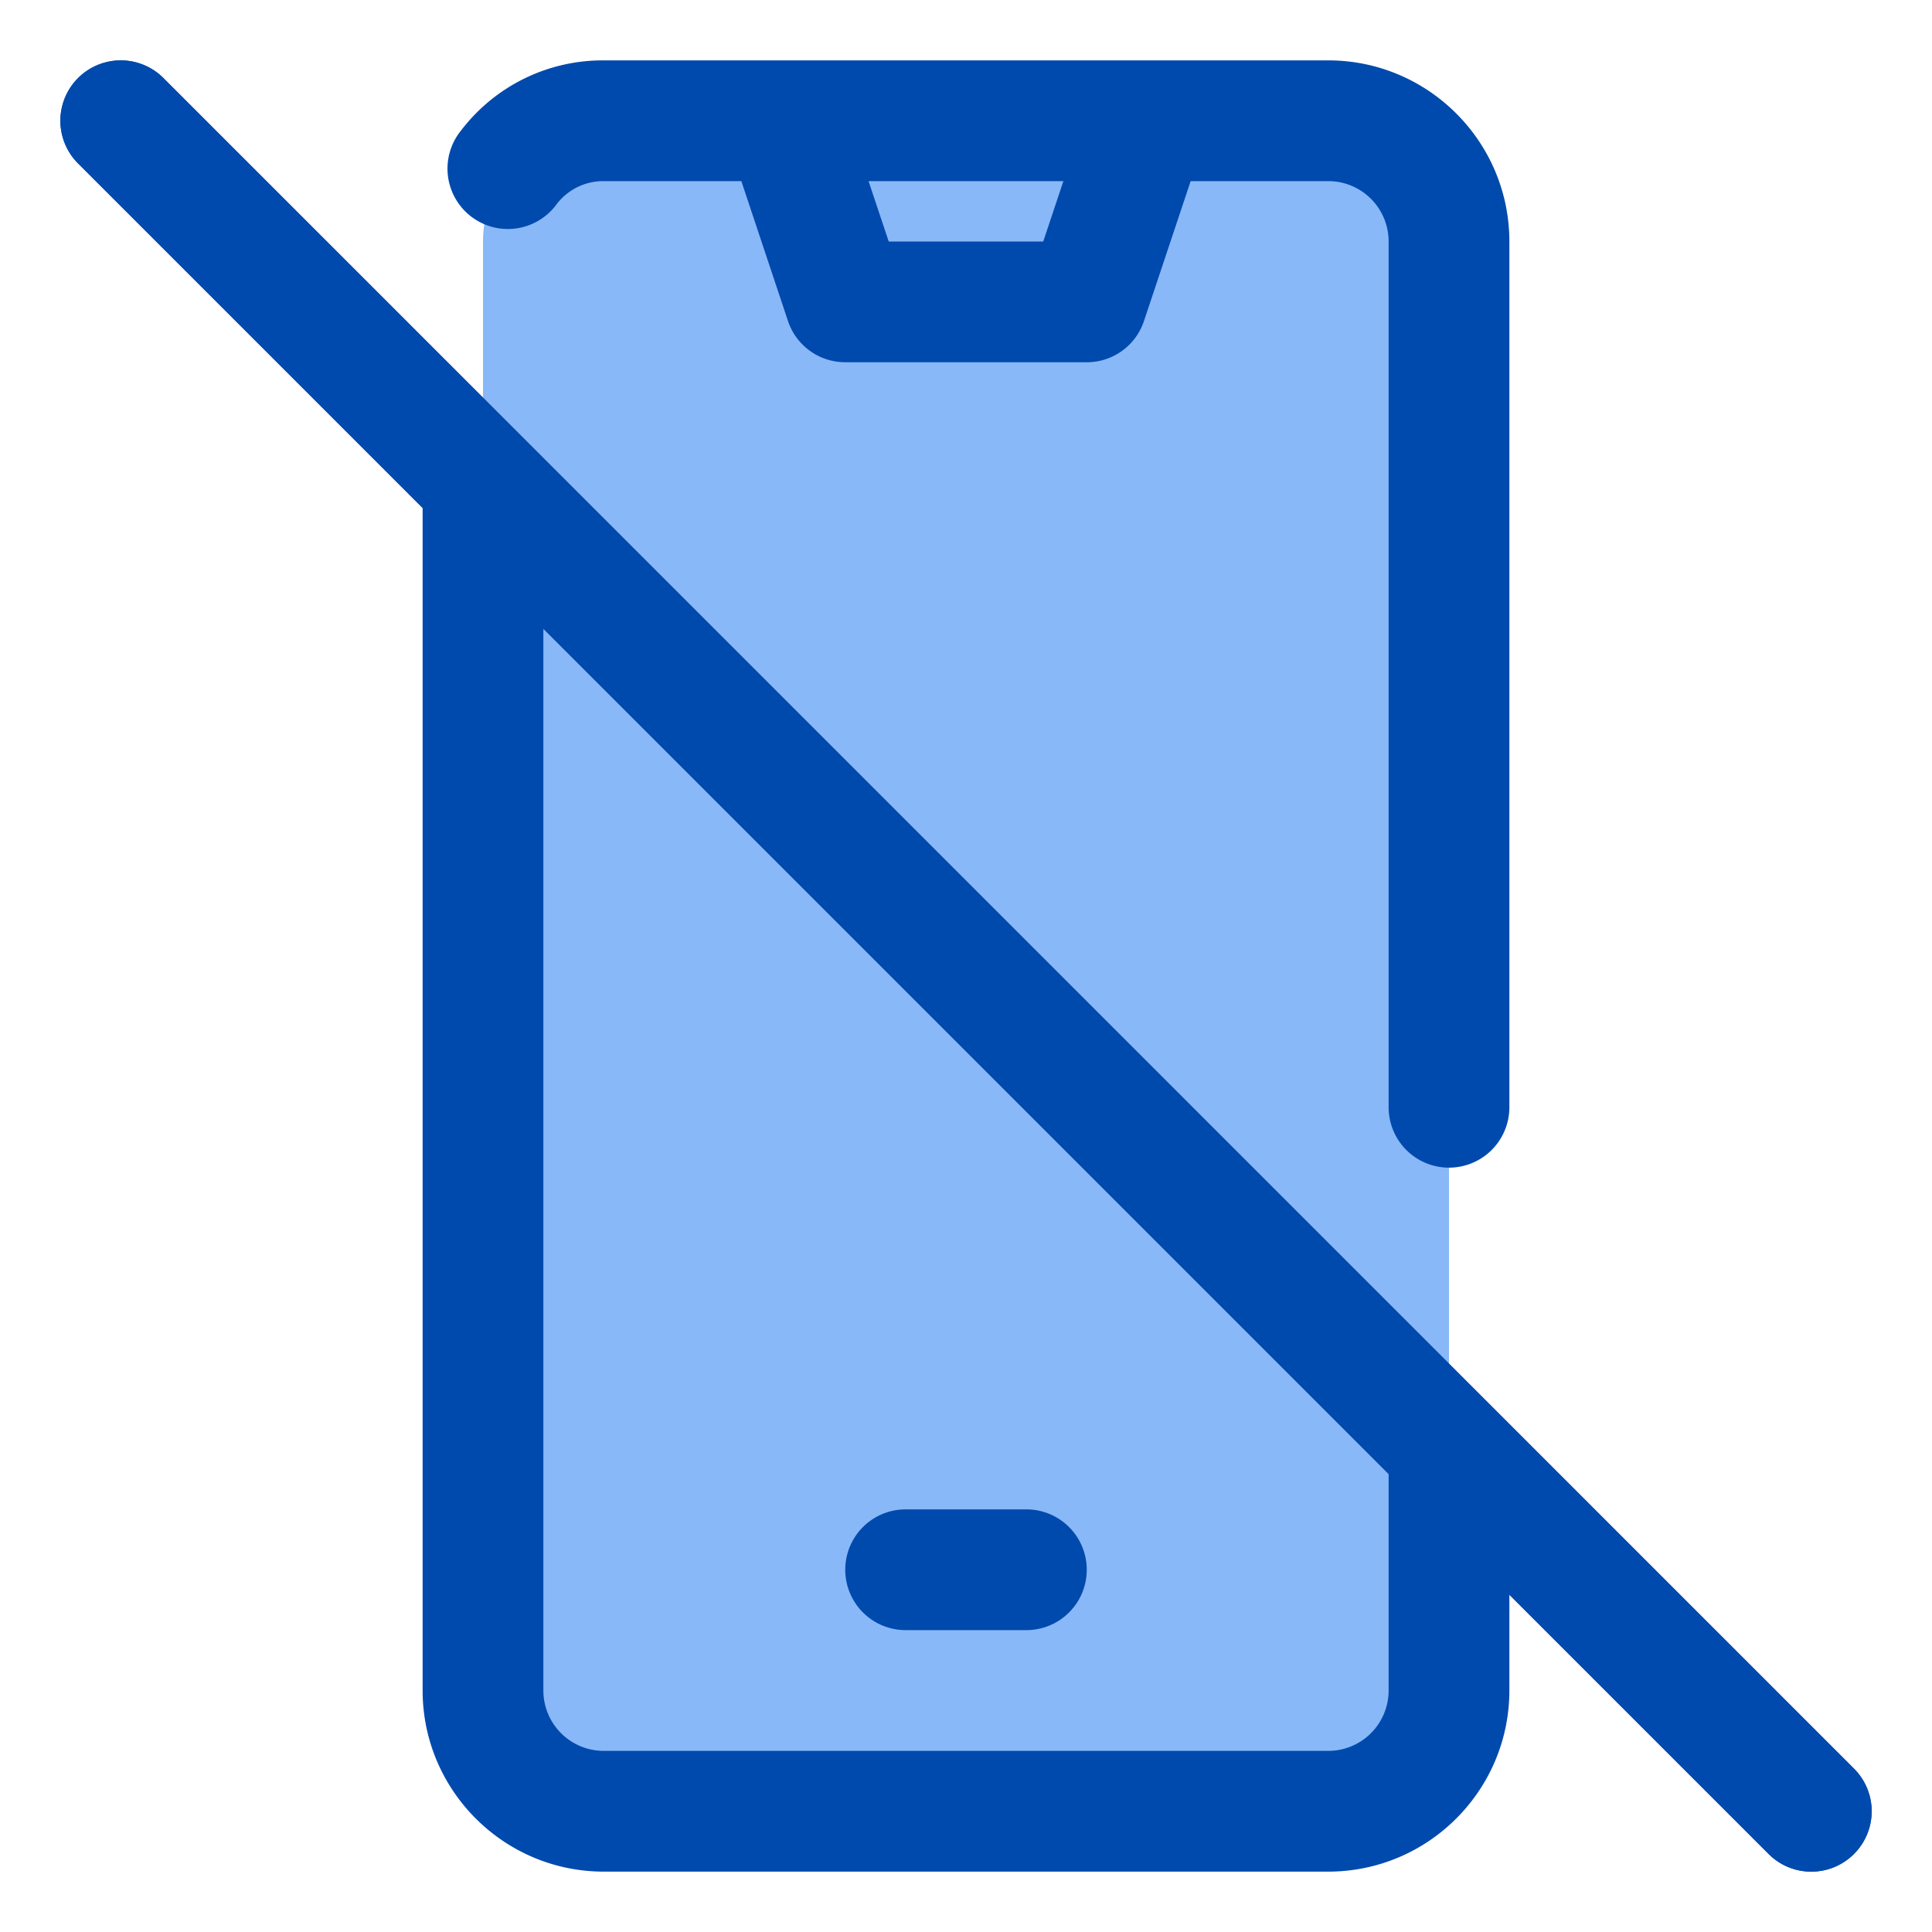
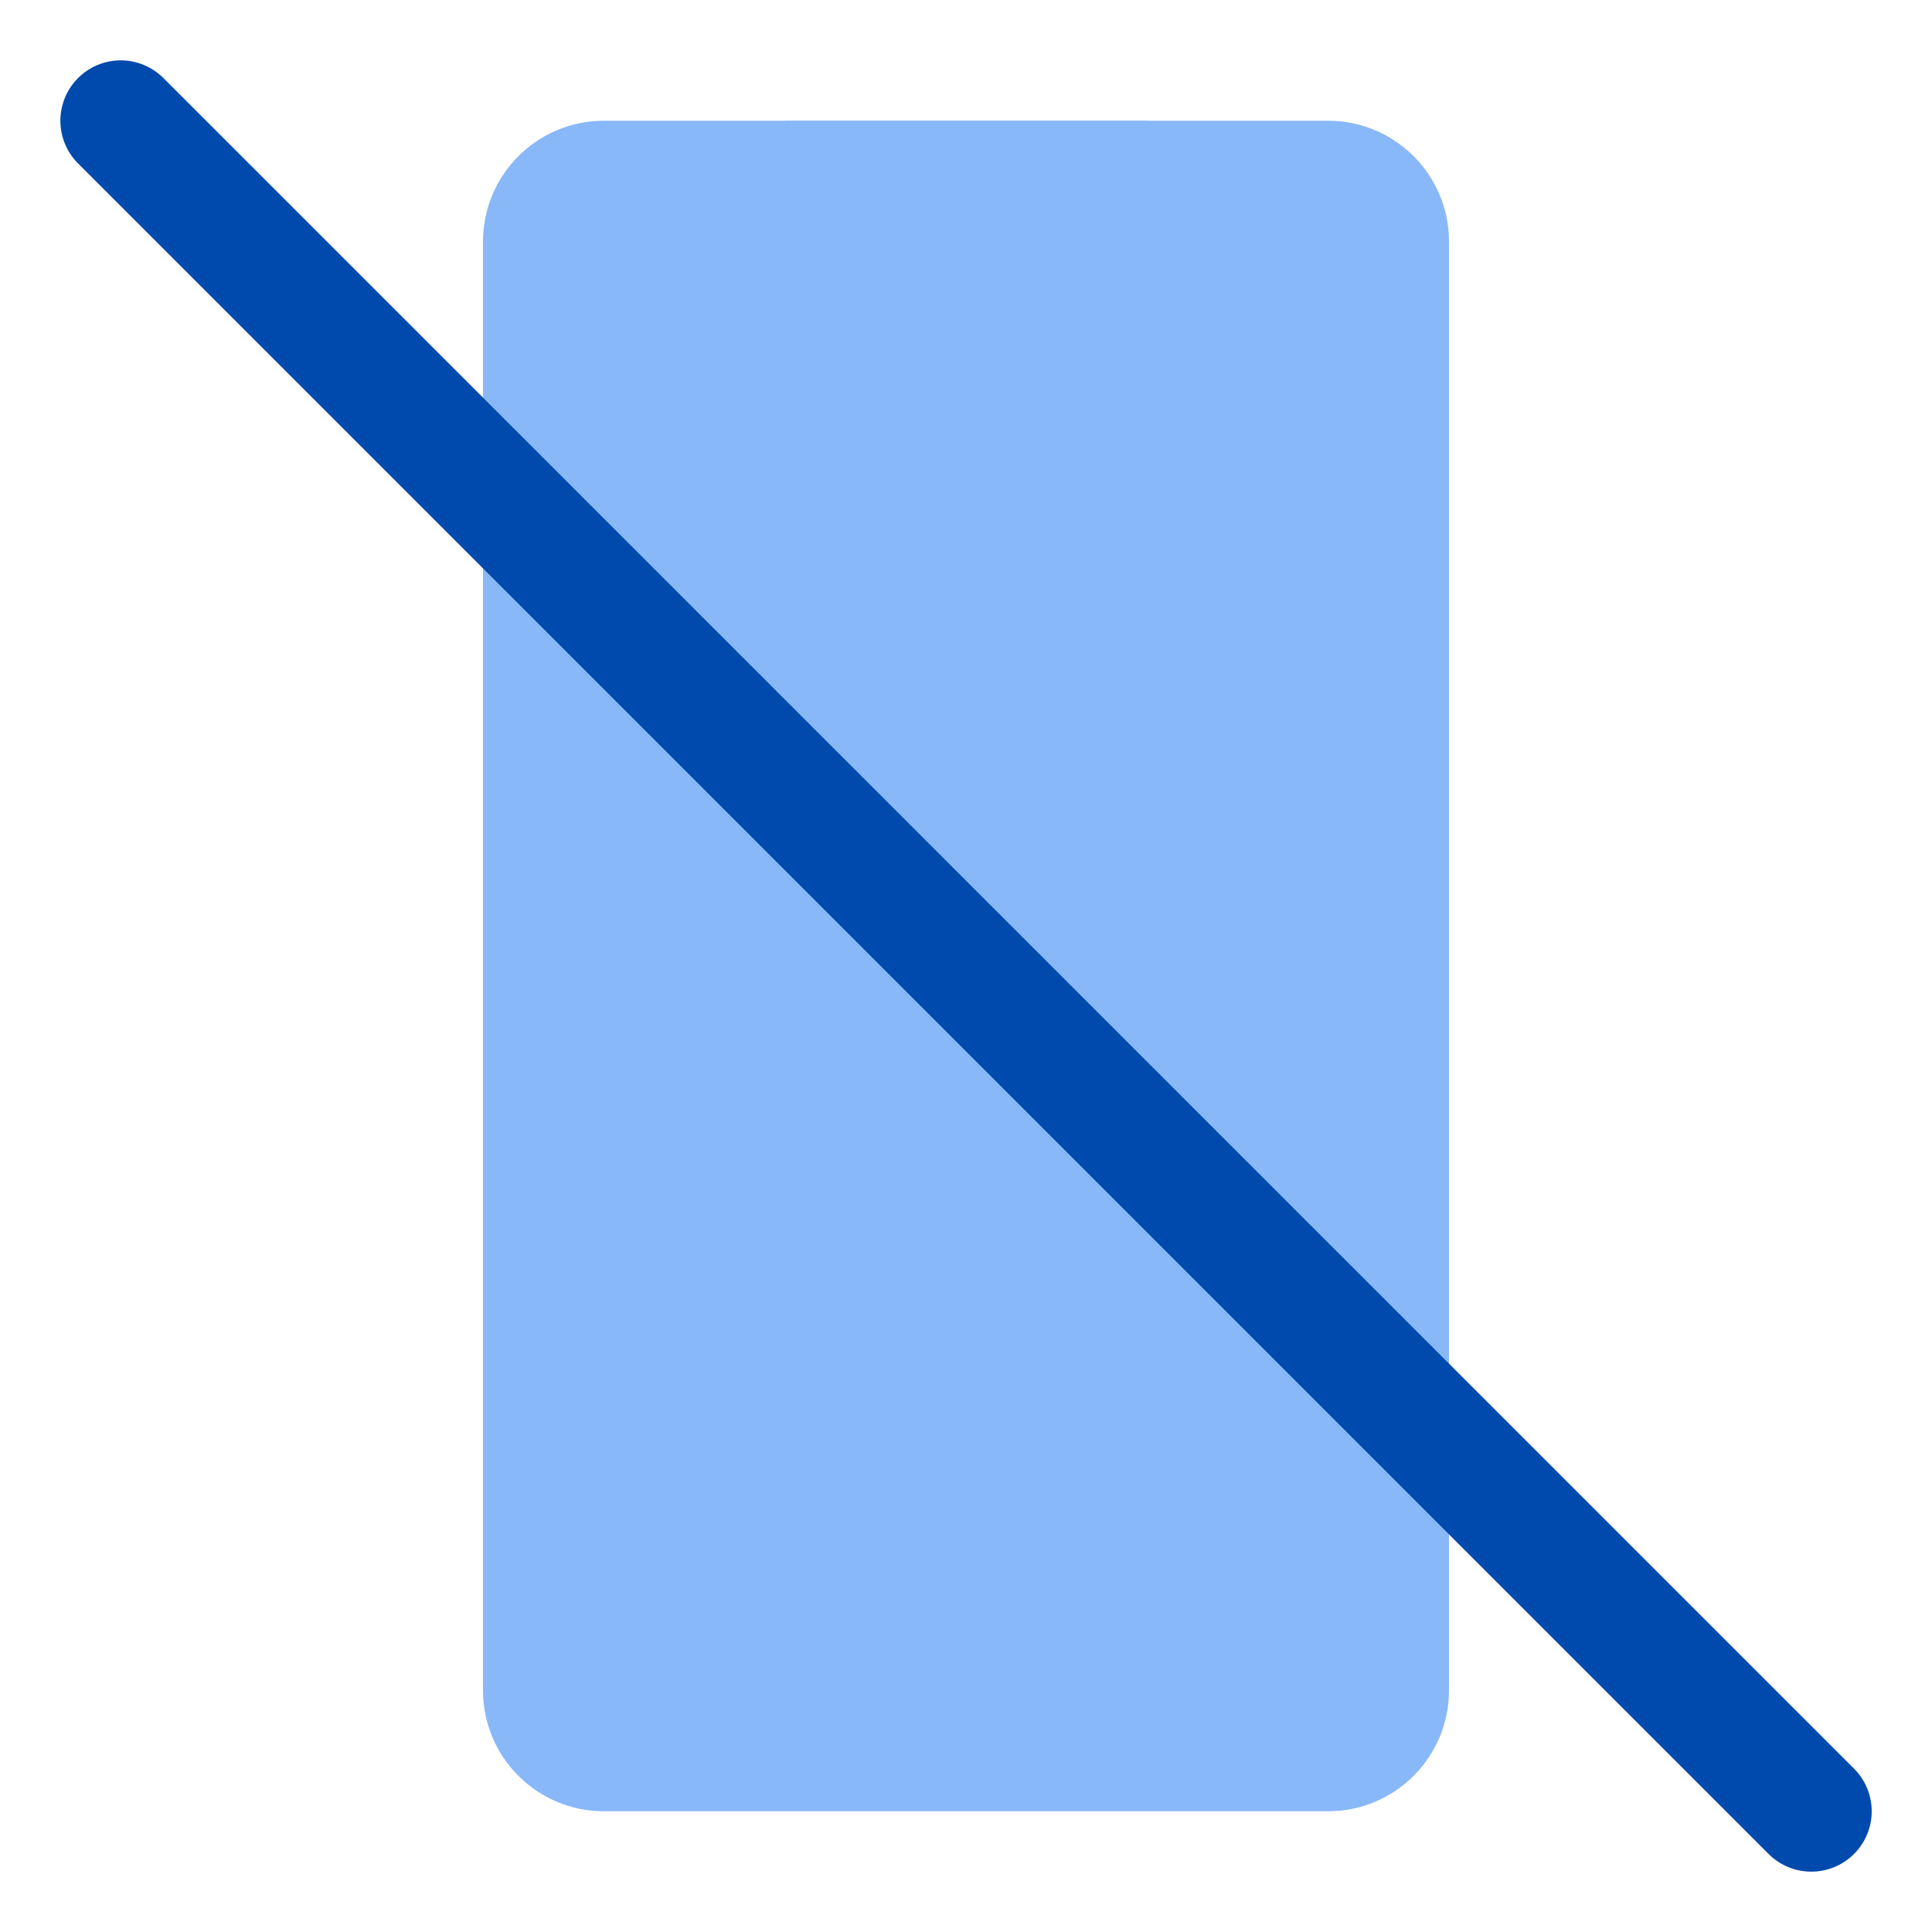
<svg xmlns="http://www.w3.org/2000/svg" width="512" height="512" x="0" y="0" viewBox="0 0 32 32" style="enable-background:new 0 0 512 512" xml:space="preserve" class="">
  <g>
    <path fill="#89b8f8" d="M10 30c-1.103 0-2-.897-2-2V4c0-1.103.897-2 2-2h12c1.103 0 2 .897 2 2v24c0 1.103-.897 2-2 2z" opacity="1" data-original="#42a5f5" class="" />
    <path fill="#89b8f8" d="M18 5h-4l-1-3h6z" opacity="1" data-original="#78909c" class="" />
    <path fill="#004aad" d="M30 31a.997.997 0 0 1-.707-.293l-28-28a.999.999 0 1 1 1.414-1.414l28 28A.999.999 0 0 1 30 31z" opacity="1" data-original="#ef5350" class="" />
-     <path fill="#004aad" d="M9.223 3.378A.97.97 0 0 1 10 3h2.279l.772 2.316A1 1 0 0 0 14 6h4a.997.997 0 0 0 .948-.684L19.721 3H22a1 1 0 0 1 1 1v14.34a1 1 0 1 0 2 0V4c0-1.654-1.346-3-3-3H10a2.95 2.95 0 0 0-2.363 1.161 1 1 0 1 0 1.586 1.217zM17.279 4H14.72l-.334-1h3.227zM14 26a1 1 0 0 1 1-1h2a1 1 0 1 1 0 2h-2a1 1 0 0 1-1-1zm16.707 3.293L8.708 7.294l-.002-.002-5.999-5.999a.999.999 0 1 0-1.414 1.414L7 8.414V28c0 1.654 1.346 3 3 3h12c1.654 0 3-1.346 3-3v-1.586l4.293 4.293a.997.997 0 0 0 1.414 0 .999.999 0 0 0 0-1.414zM23 28a1 1 0 0 1-1 1H10a1 1 0 0 1-1-1V10.414l14 14z" opacity="1" data-original="#212121" class="" />
  </g>
</svg>